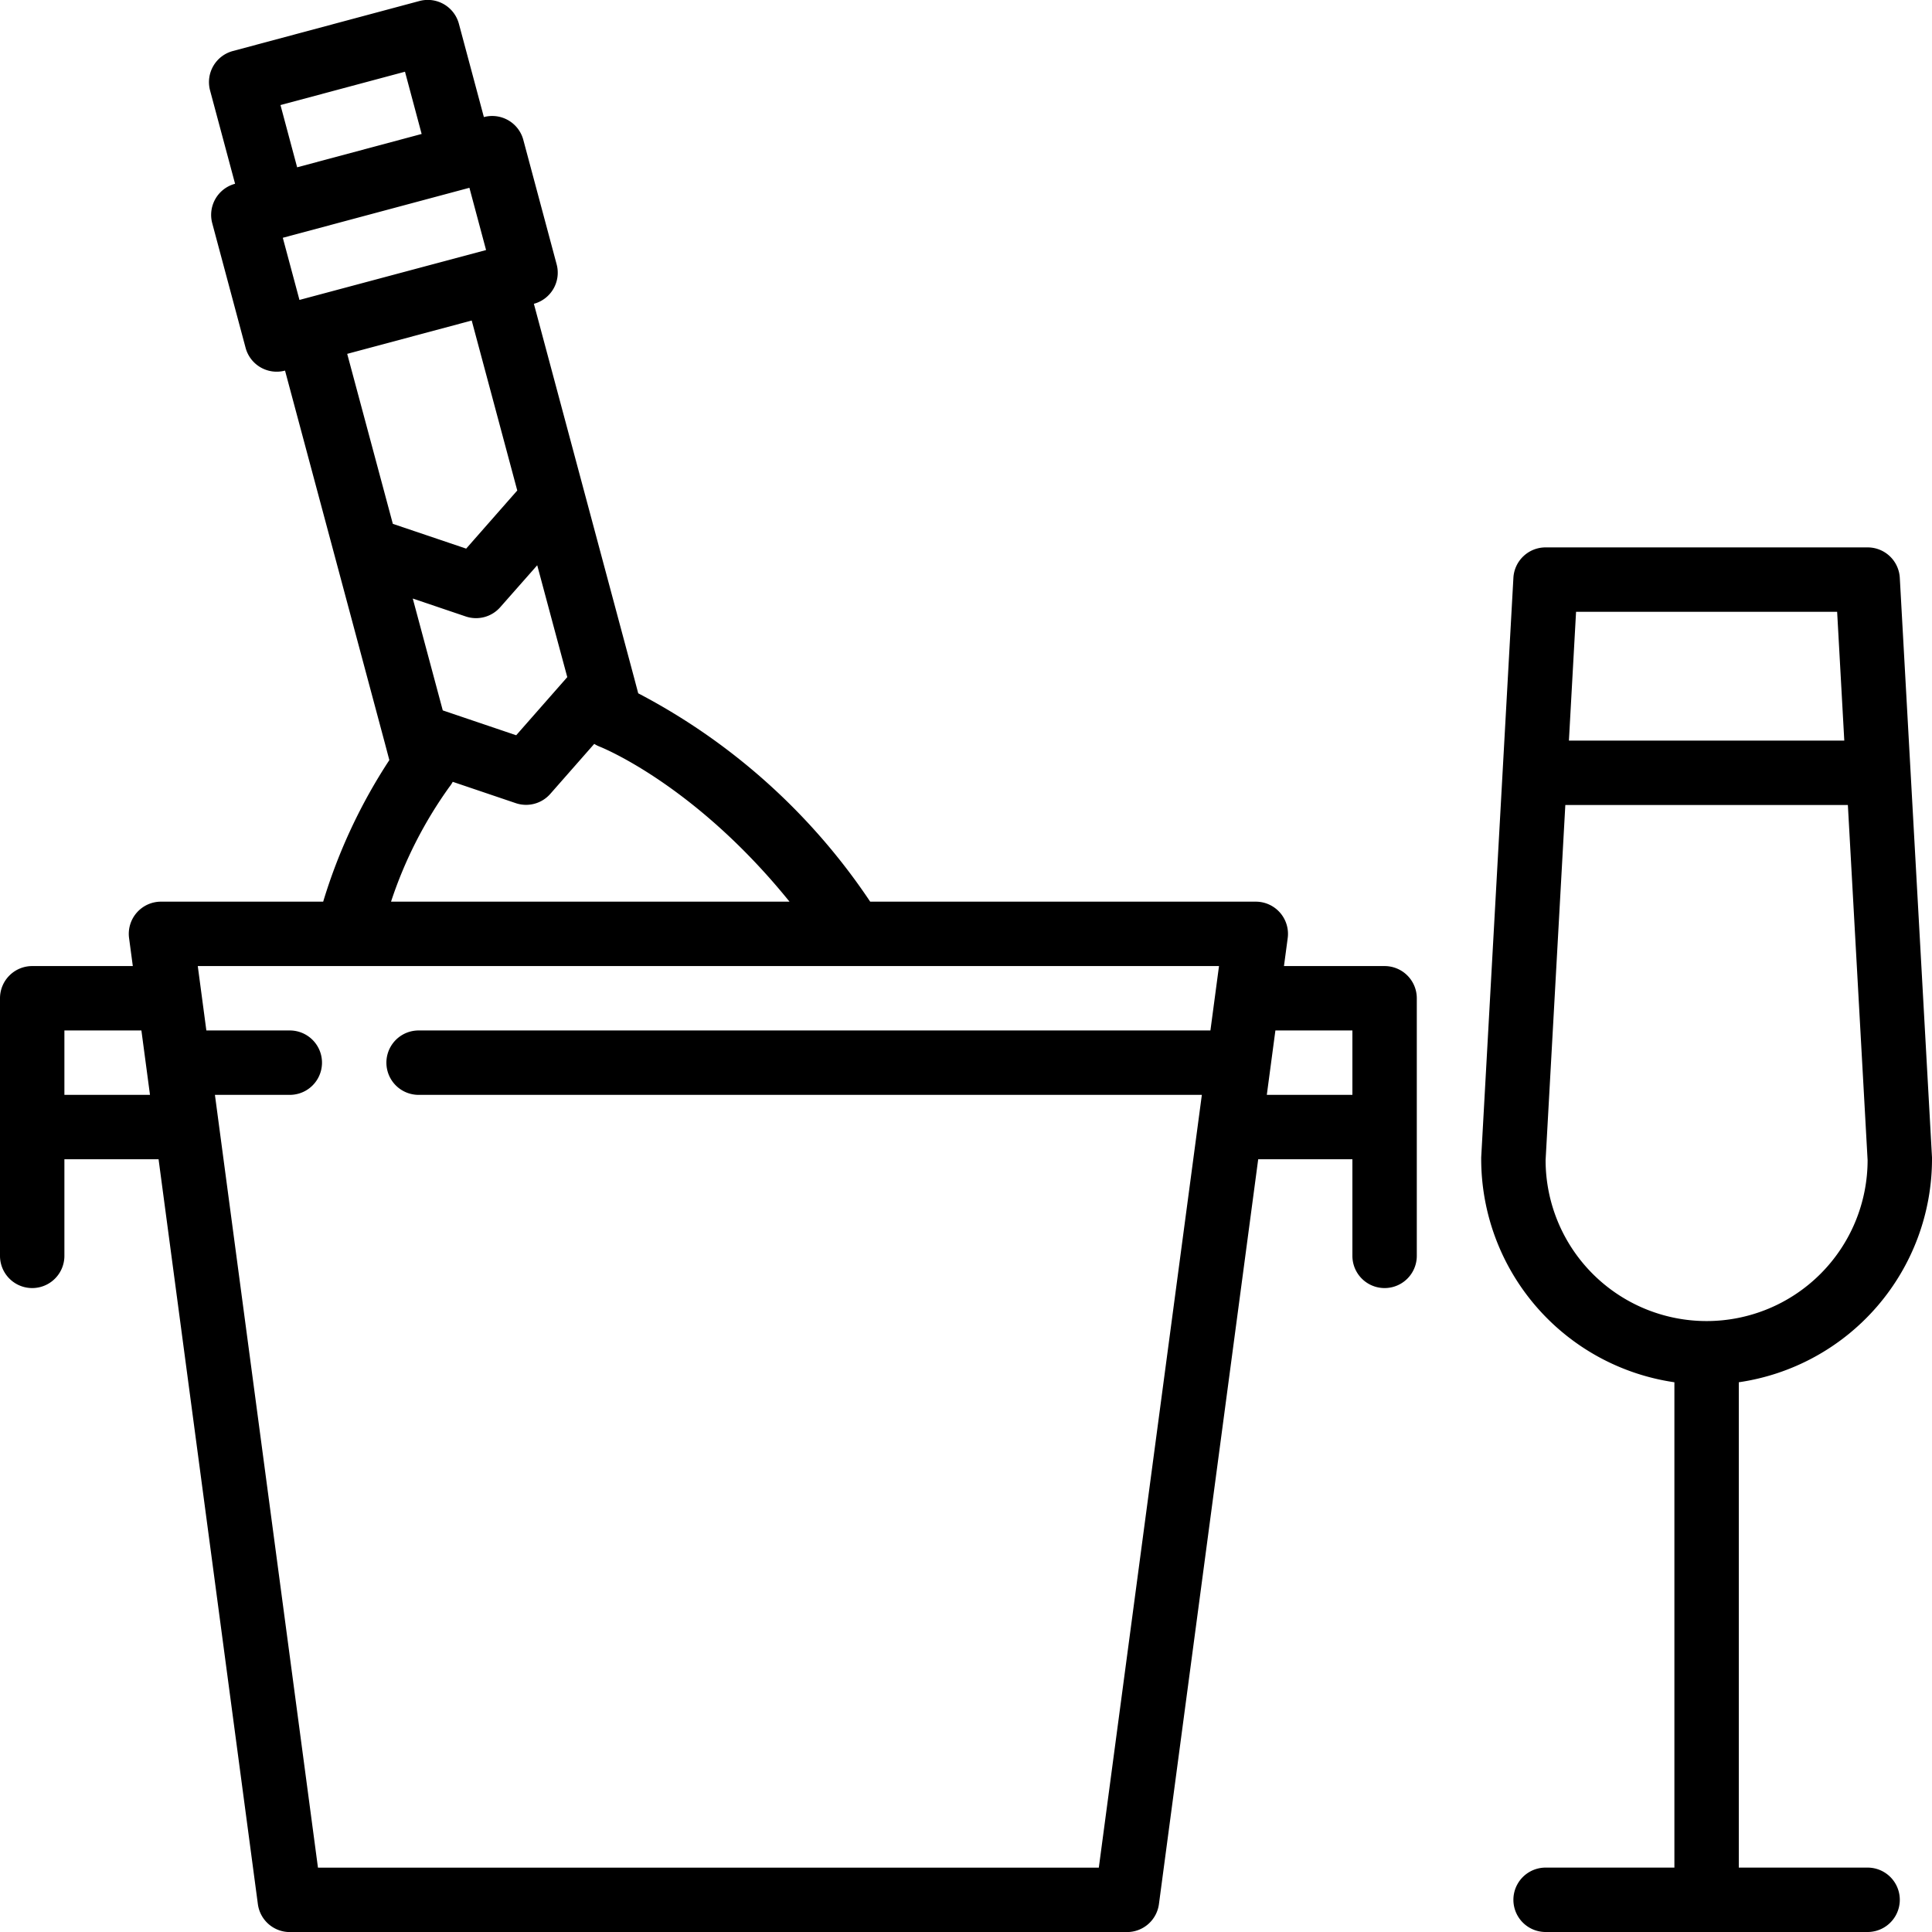
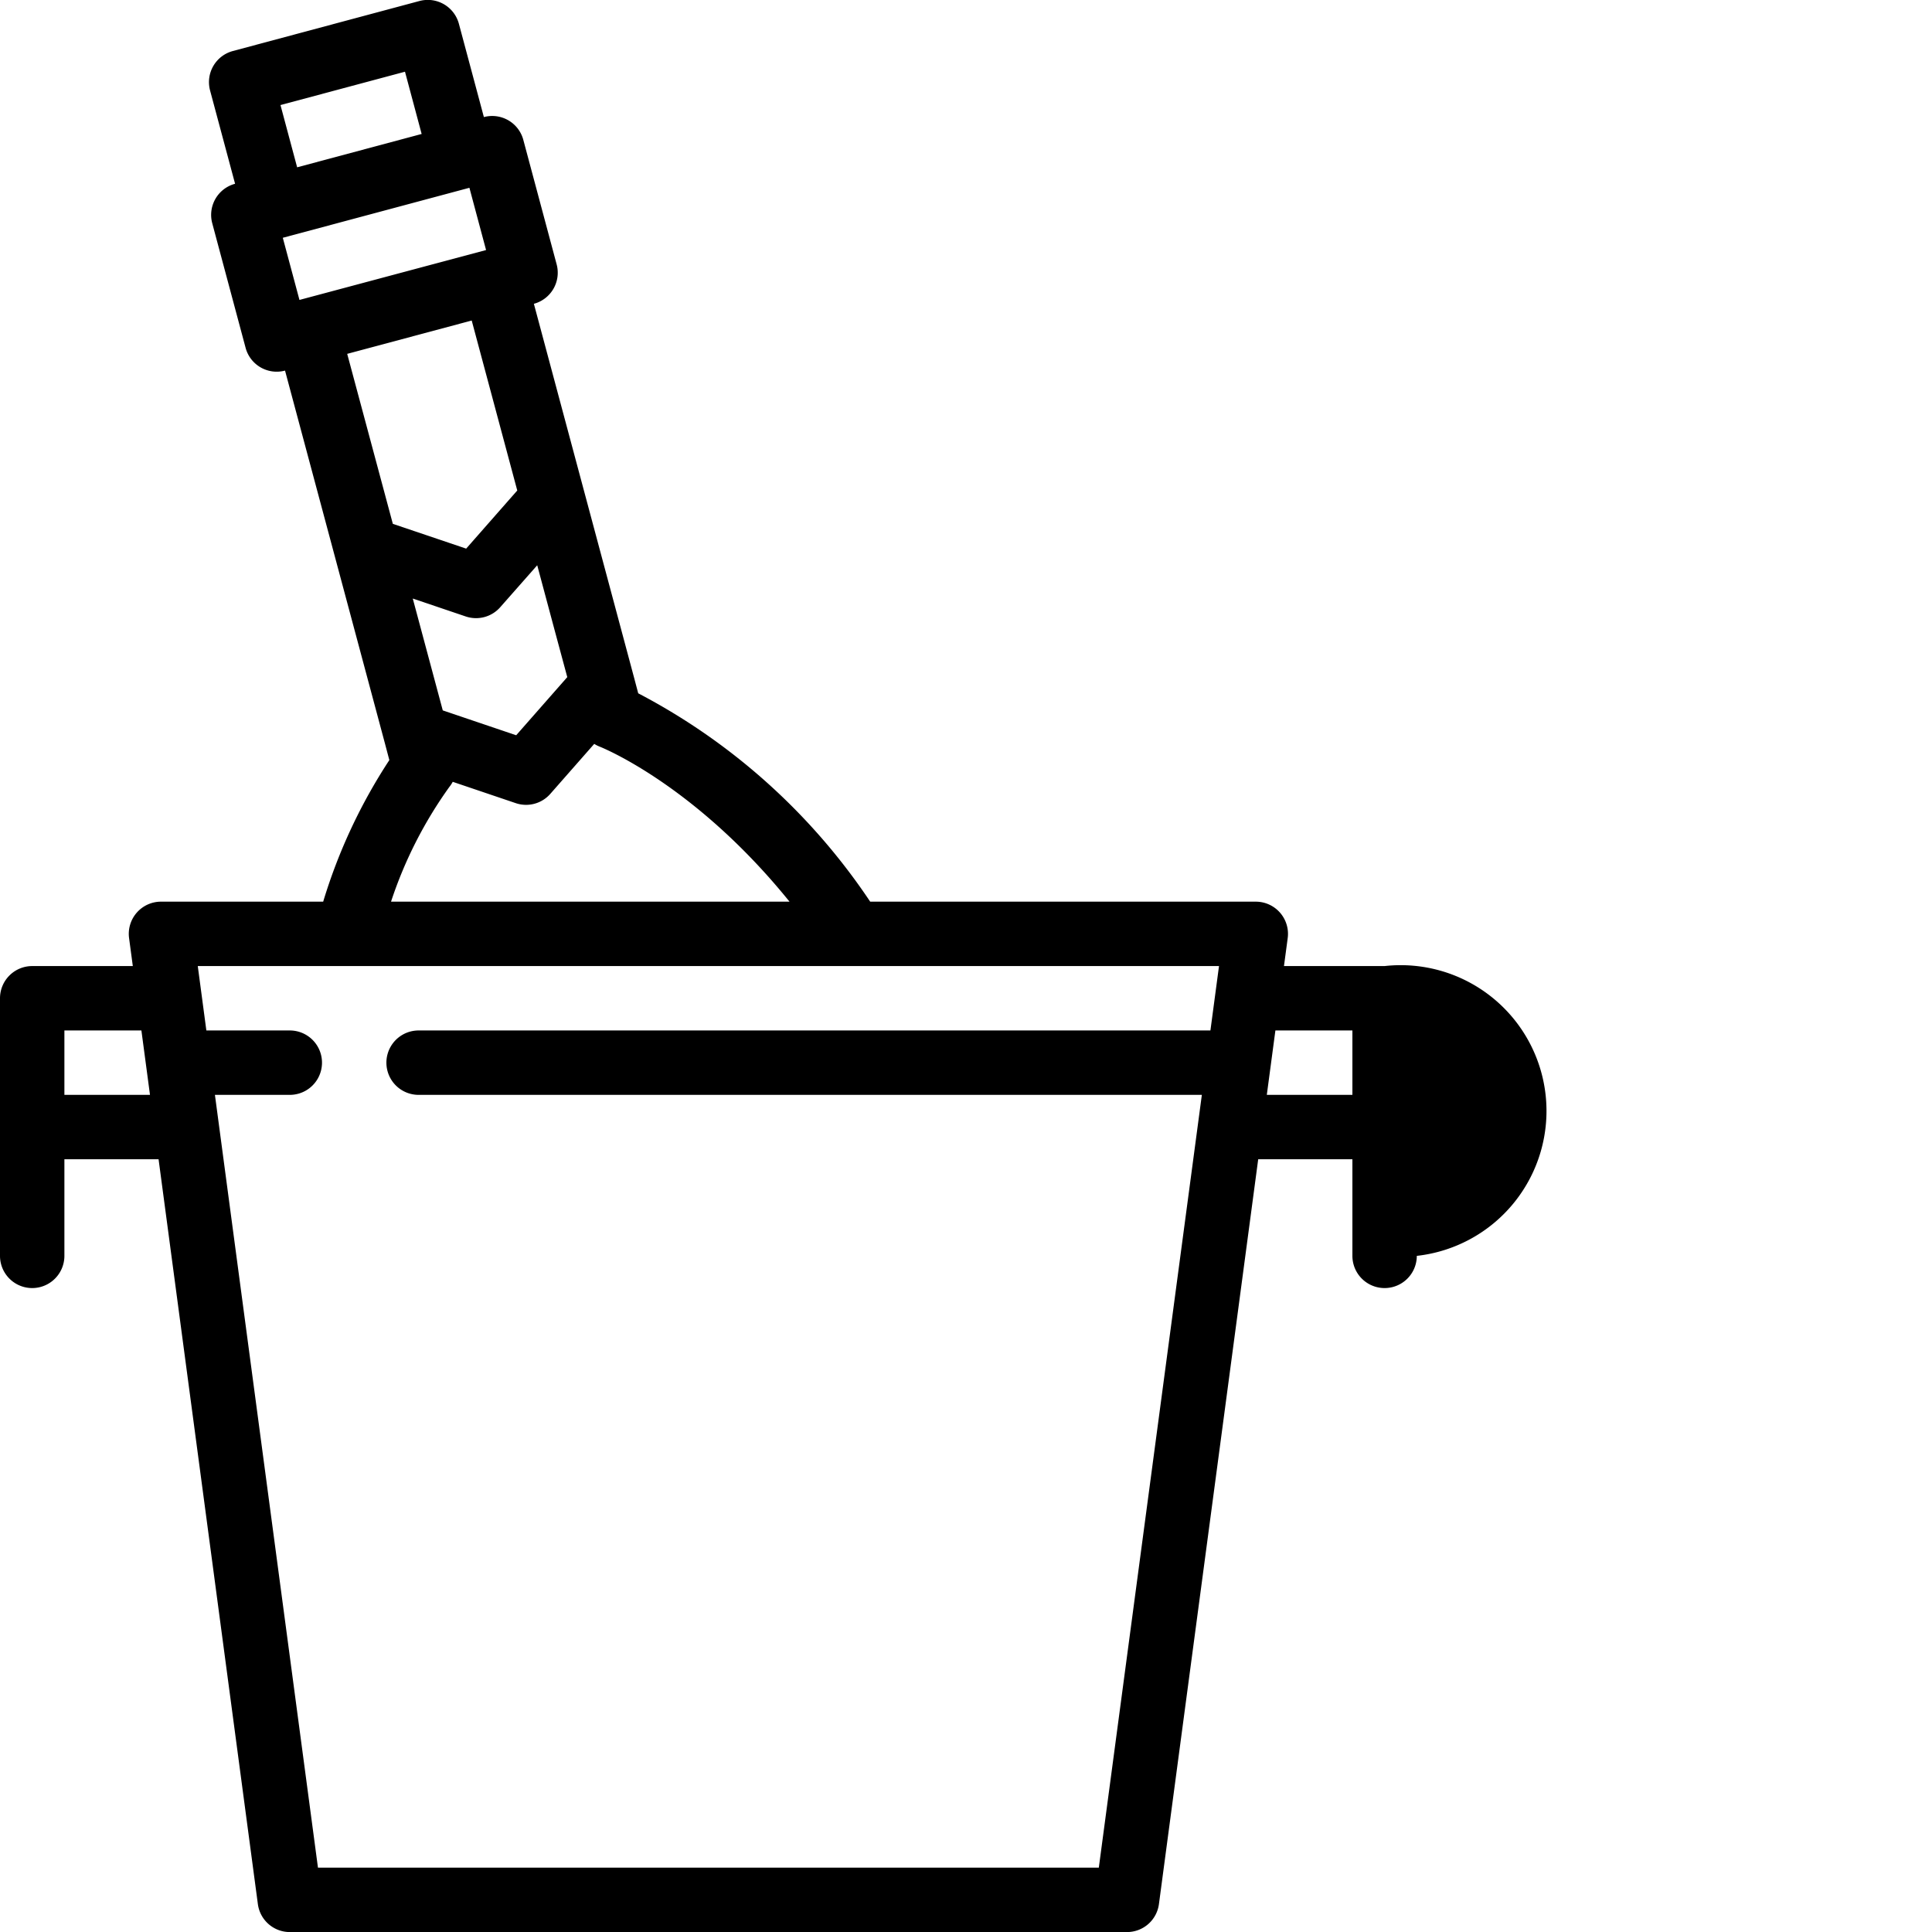
<svg xmlns="http://www.w3.org/2000/svg" width="90" height="90" viewBox="0 0 90 90">
  <g id="frappe-champanharia" transform="translate(-16 -15.997)">
-     <path id="Path_2634" data-name="Path 2634" d="M405,180.5c0-.028,0-.056,0-.083l-1.5-27A1.5,1.5,0,0,0,402,152H387a1.5,1.5,0,0,0-1.5,1.417l-1.5,27c0,.028,0,.055,0,.083a10.515,10.515,0,0,0,9,10.391V213.5h-6a1.5,1.5,0,1,0,0,3h15a1.5,1.5,0,1,0,0-3h-6V190.891A10.515,10.515,0,0,0,405,180.5ZM400.581,155l.333,6H388.086l.333-6ZM387,180.54l.919-16.54h13.162L402,180.54a7.5,7.5,0,0,1-15,0Z" transform="translate(-299 -110.503)" />
-     <path id="Path_2635" data-name="Path 2635" d="M80.5,61H75.812l.174-1.3A1.5,1.5,0,0,0,74.5,58H56.537a29.338,29.338,0,0,0-10.806-9.706l-.2-.755h0L43.2,38.843h0l-2.33-8.694h0a1.5,1.5,0,0,0,1.061-1.837l-1.553-5.8a1.5,1.5,0,0,0-1.837-1.061l-1.164-4.346a1.5,1.5,0,0,0-1.837-1.061l-8.693,2.33a1.5,1.5,0,0,0-1.061,1.837l1.165,4.347A1.5,1.5,0,0,0,25.888,26.4l1.553,5.8a1.5,1.5,0,0,0,1.837,1.061l4.17,15.562.489,1.825h0l.2.757A25.426,25.426,0,0,0,31.055,58H23.5a1.5,1.5,0,0,0-1.487,1.7l.174,1.3H17.5A1.5,1.5,0,0,0,16,62.5v12a1.5,1.5,0,0,0,3,0V70h4.387l4.626,34.7A1.5,1.5,0,0,0,29.5,106h39a1.5,1.5,0,0,0,1.487-1.3L74.612,70H79v4.5a1.5,1.5,0,0,0,3,0v-12A1.5,1.5,0,0,0,80.5,61ZM19,67V64h3.587l.4,3Zm24.682-16.35a1.492,1.492,0,0,0,.253.128c.049.019,4.42,1.746,8.844,7.222H34.216a19.717,19.717,0,0,1,2.715-5.342,1.5,1.5,0,0,0,.159-.241l2.937.994a1.5,1.5,0,0,0,1.607-.431Zm-2.656-8.321.8,2.985.6,2.226-2.38,2.708L36.626,49.09,35.4,44.519l-.172-.64,2.468.835a1.5,1.5,0,0,0,1.607-.431Zm-6.16-22.991.776,2.9-5.8,1.553-.776-2.9Zm-5.692,7.736,8.693-2.329.776,2.9L29.95,29.969Zm3,5.407,5.8-1.553,2.122,7.918-2.38,2.708L34.3,40.4ZM72.386,64H35.5a1.5,1.5,0,0,0,0,3H71.987l-4.8,36H30.812l-4.8-36H29.5a1.5,1.5,0,0,0,0-3H25.613l-.4-3H72.786ZM79,67H75.013l.4-3H79Z" />
+     <path id="Path_2635" data-name="Path 2635" d="M80.5,61H75.812l.174-1.3A1.5,1.5,0,0,0,74.5,58H56.537a29.338,29.338,0,0,0-10.806-9.706l-.2-.755h0L43.2,38.843h0l-2.33-8.694h0a1.5,1.5,0,0,0,1.061-1.837l-1.553-5.8a1.5,1.5,0,0,0-1.837-1.061l-1.164-4.346a1.5,1.5,0,0,0-1.837-1.061l-8.693,2.33a1.5,1.5,0,0,0-1.061,1.837l1.165,4.347A1.5,1.5,0,0,0,25.888,26.4l1.553,5.8a1.5,1.5,0,0,0,1.837,1.061l4.17,15.562.489,1.825h0l.2.757A25.426,25.426,0,0,0,31.055,58H23.5a1.5,1.5,0,0,0-1.487,1.7l.174,1.3H17.5A1.5,1.5,0,0,0,16,62.5v12a1.5,1.5,0,0,0,3,0V70h4.387l4.626,34.7A1.5,1.5,0,0,0,29.5,106h39a1.5,1.5,0,0,0,1.487-1.3L74.612,70H79v4.5a1.5,1.5,0,0,0,3,0A1.5,1.5,0,0,0,80.5,61ZM19,67V64h3.587l.4,3Zm24.682-16.35a1.492,1.492,0,0,0,.253.128c.049.019,4.42,1.746,8.844,7.222H34.216a19.717,19.717,0,0,1,2.715-5.342,1.5,1.5,0,0,0,.159-.241l2.937.994a1.5,1.5,0,0,0,1.607-.431Zm-2.656-8.321.8,2.985.6,2.226-2.38,2.708L36.626,49.09,35.4,44.519l-.172-.64,2.468.835a1.5,1.5,0,0,0,1.607-.431Zm-6.16-22.991.776,2.9-5.8,1.553-.776-2.9Zm-5.692,7.736,8.693-2.329.776,2.9L29.95,29.969Zm3,5.407,5.8-1.553,2.122,7.918-2.38,2.708L34.3,40.4ZM72.386,64H35.5a1.5,1.5,0,0,0,0,3H71.987l-4.8,36H30.812l-4.8-36H29.5a1.5,1.5,0,0,0,0-3H25.613l-.4-3H72.786ZM79,67H75.013l.4-3H79Z" />
  </g>
</svg>